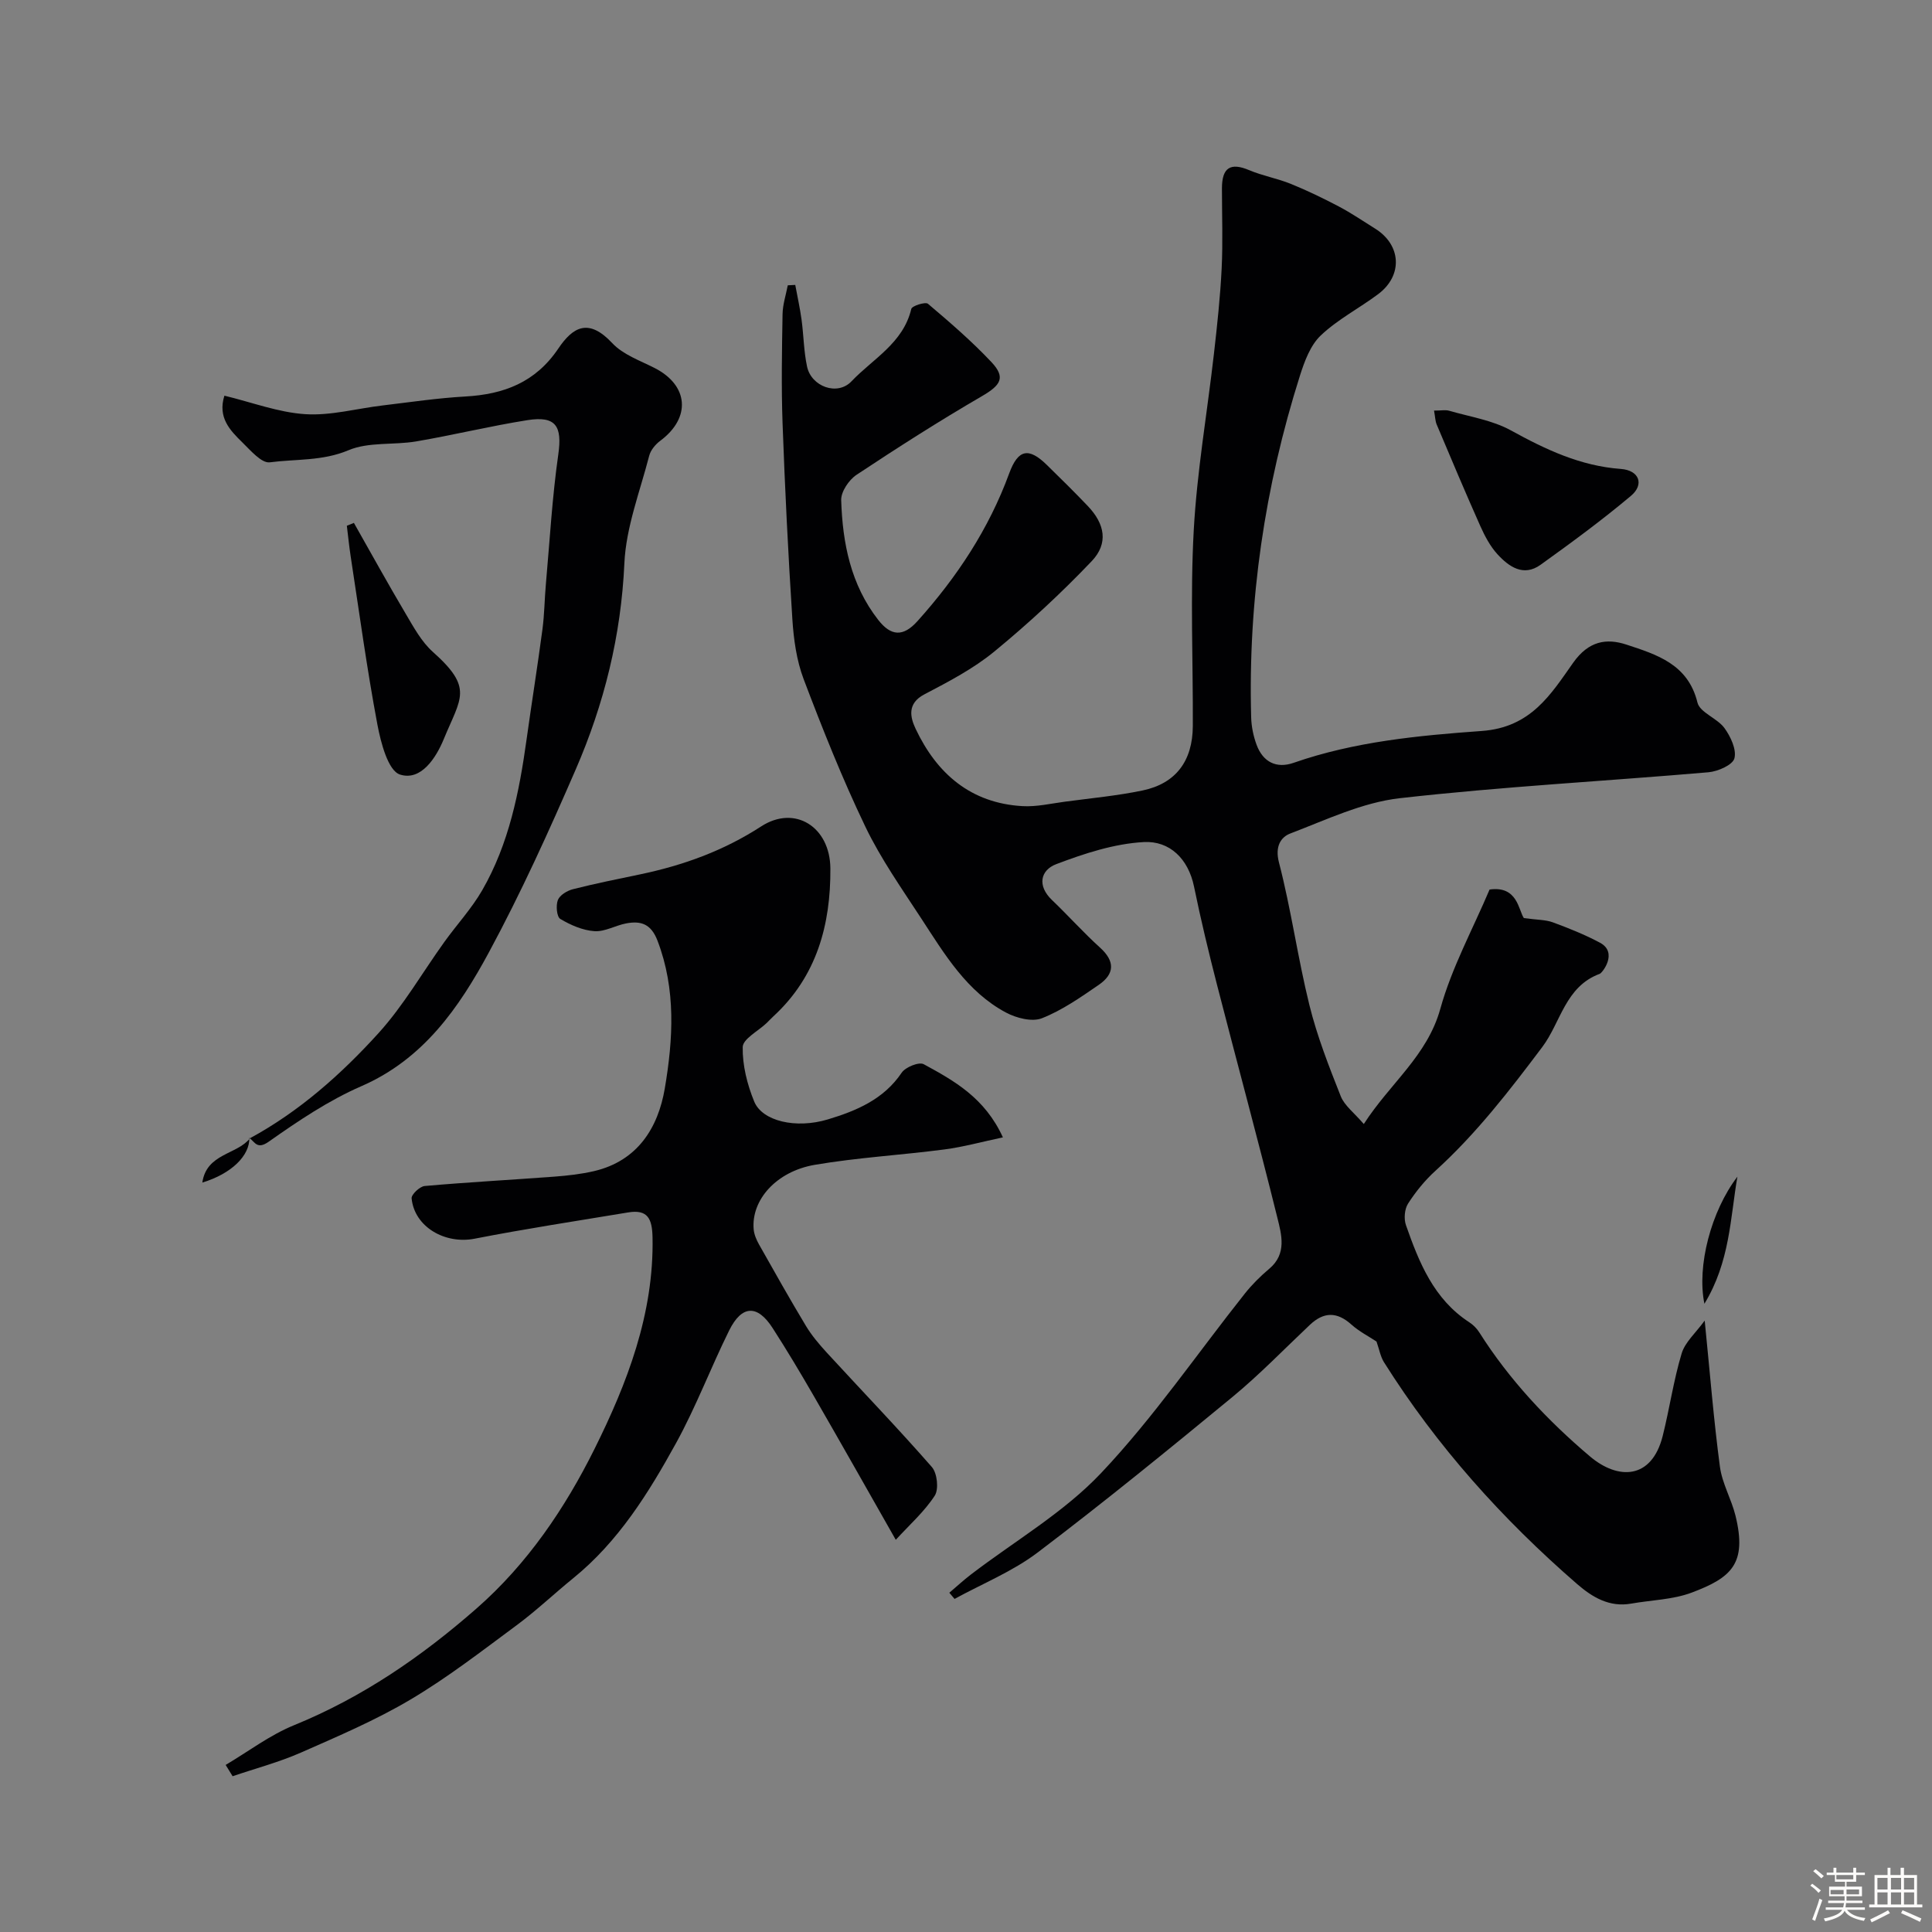
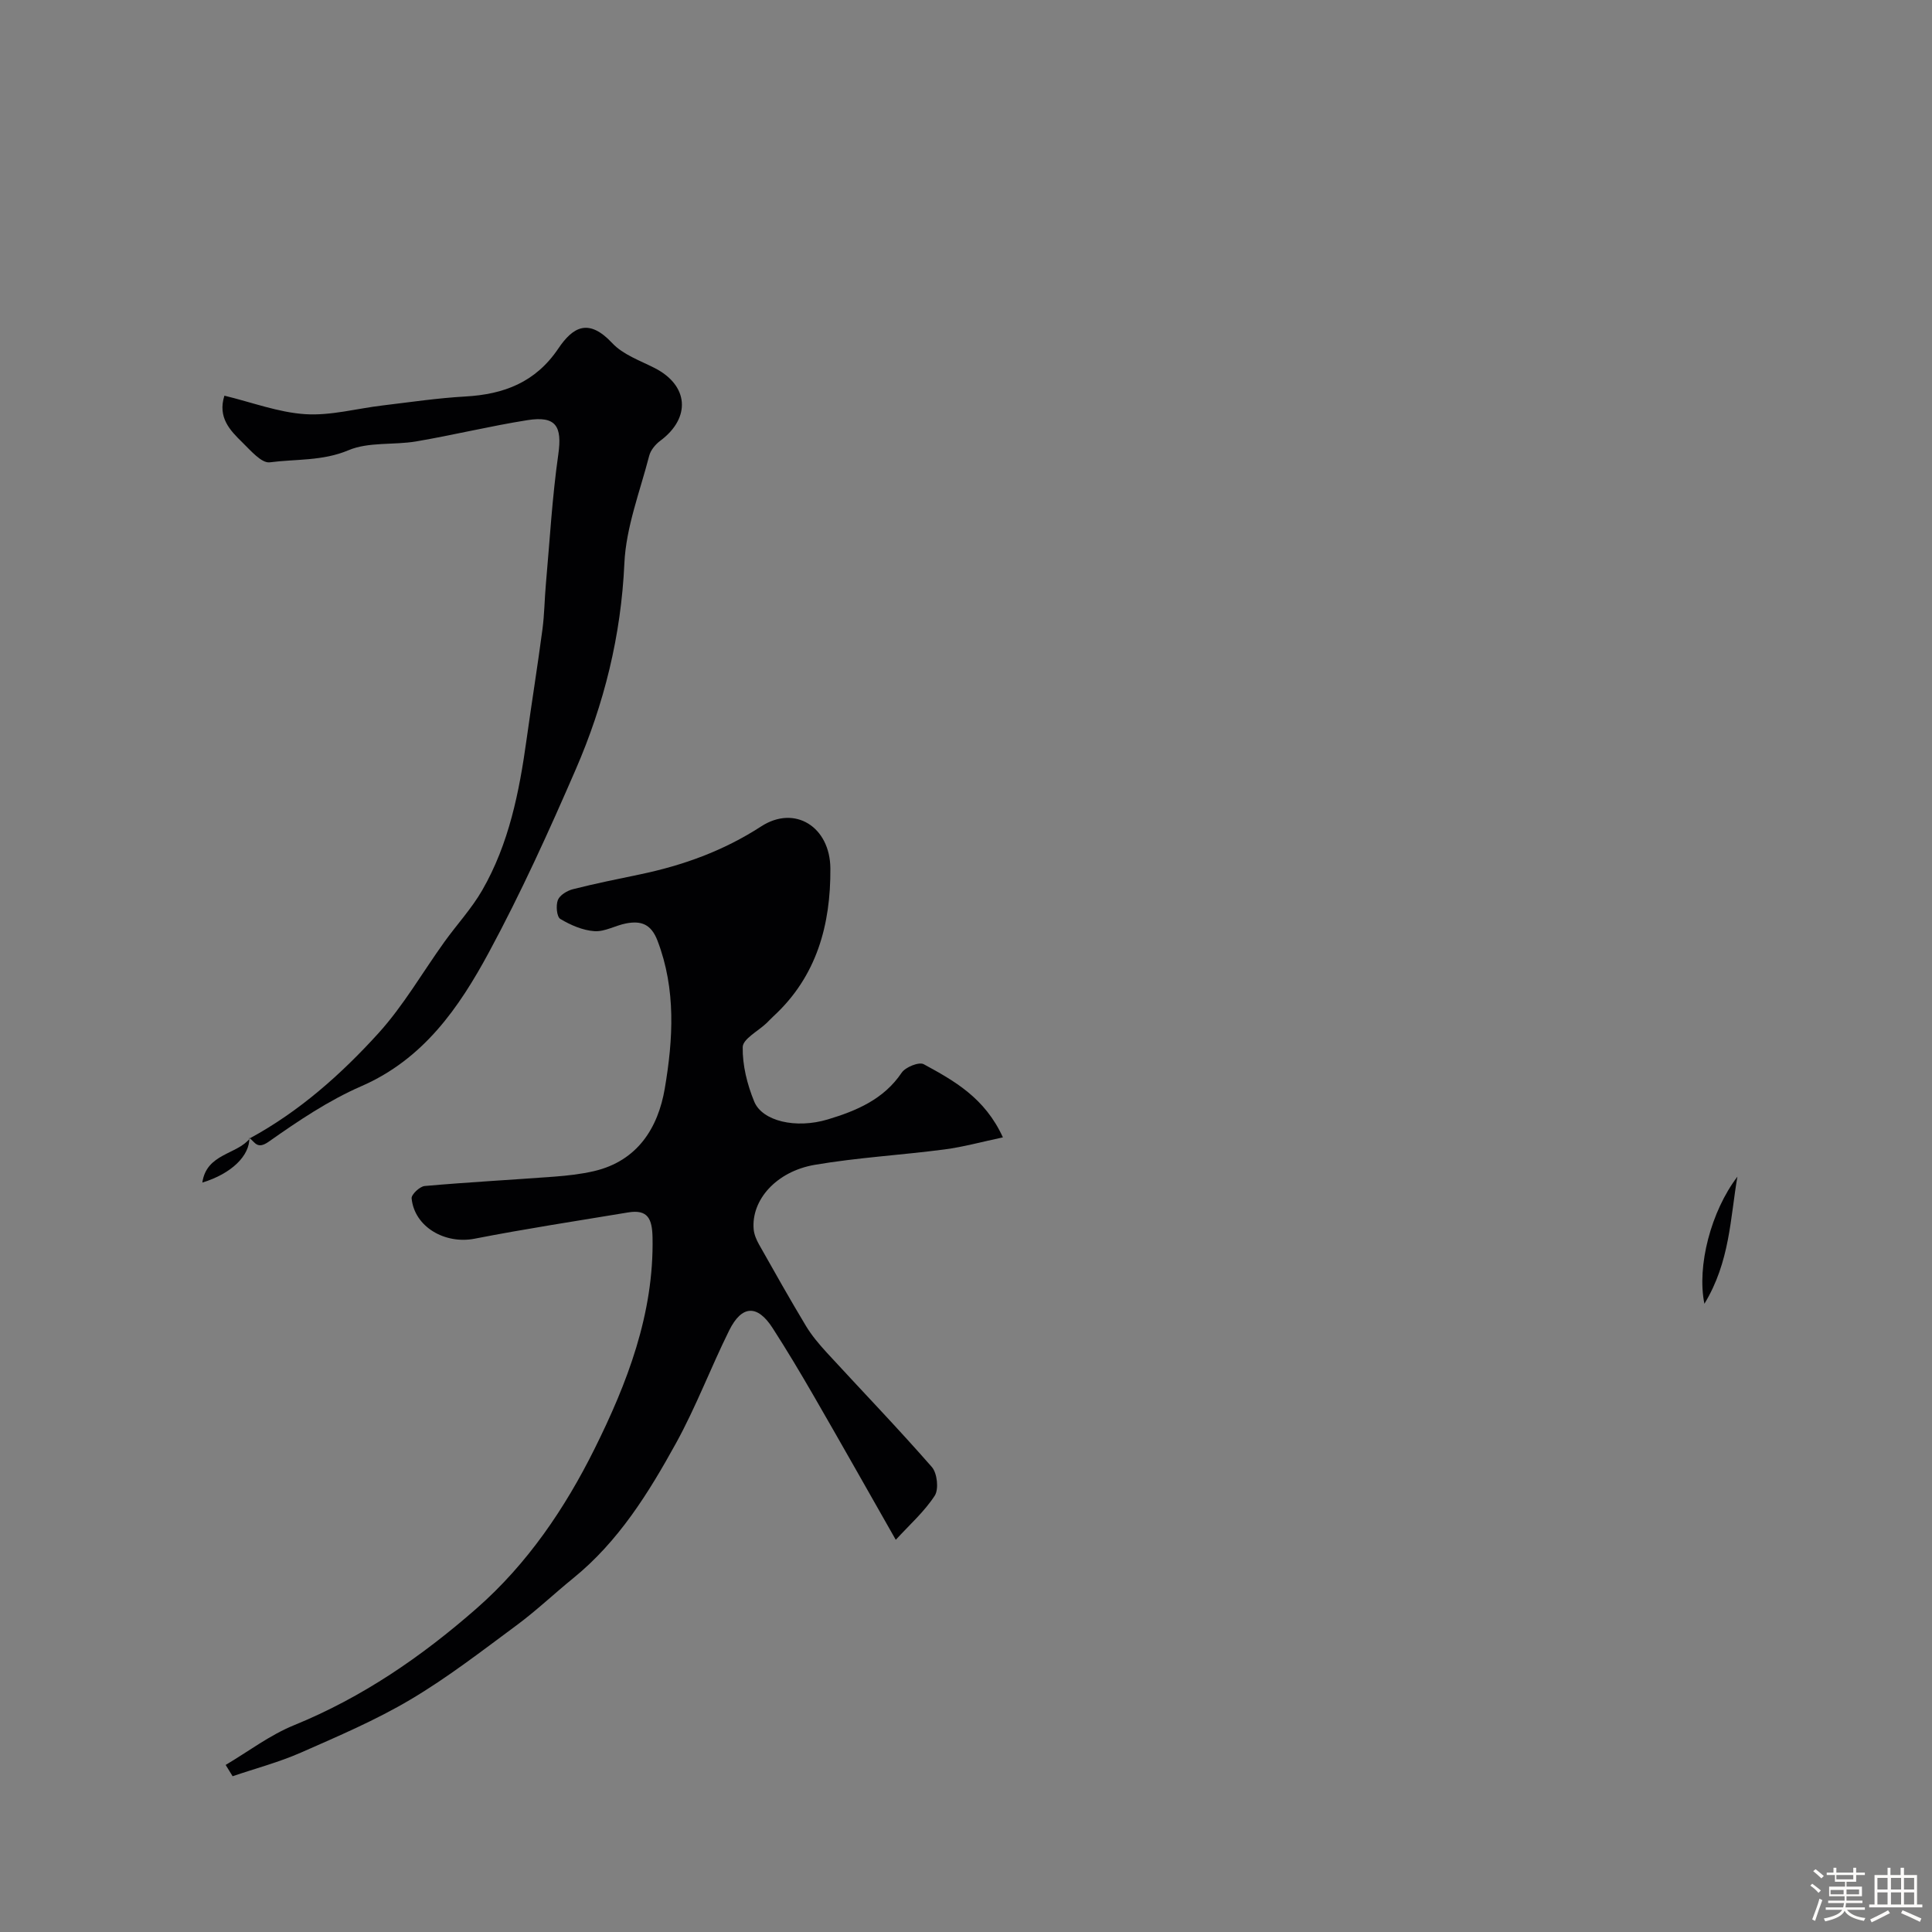
<svg xmlns="http://www.w3.org/2000/svg" enable-background="new 0 0 400 400" viewBox="0 0 400 400">
  <rect x="0" y="0" width="400" height="400" fill="#808080" stroke="none" />
  <path d="m374.8 390.4.4-.4c.7.5 1.3 1 1.8 1.4l-.5.5c-.5-.6-1.1-1.1-1.7-1.5zm1 7.3-.6-.3c.5-1.4 1.1-2.8 1.5-4.3.2.1.4.2.6.3-.5 1.3-1 2.8-1.5 4.3zm-.4-10.3.5-.4c.4.3 1 .8 1.7 1.4l-.5.5c-.5-.5-1.1-1-1.7-1.5zm2.5.3h1.7v-1h.6v1h3.5v-1h.6v1h1.8v.5h-1.8v1.4h-2v1h3.2v2h-3.2v.9h3.3v.5h-3.4c0 .3-.1.6-.1.9h4v.5h-3.7c.7.9 1.9 1.5 3.8 1.7-.1.2-.2.4-.3.6-2.1-.4-3.5-1.1-4-2.1-.4 1-1.8 1.7-4 2.2-.1-.2-.2-.4-.3-.6 2.1-.4 3.4-1 3.8-1.8h-3.4v-.5h3.6c.1-.3.1-.6.2-.9h-3.3v-.5h3.4c0-.3 0-.6 0-.9h-3.2v-2h3.3v-1h-2.1v-1.4h-1.7v-.5zm1.1 3.5v1h2.7c0-.3 0-.4 0-.4 0-.1 0-.2 0-.2 0-.1 0-.2 0-.3h-2.7zm1.2-3v.9h3.5v-.9zm4.7 3h-2.6v.6.4h2.6z" fill="#fcfbfa" />
  <path d="m393.6 386.7h.6v1.5h2.7v6.1h1.1v.6h-11v-.6h1.1v-6.1h2.7v-1.5h.6v1.5h2.1v-1.5zm-2.7 8.8.4.6c-1.2.6-2.5 1.3-3.8 1.9-.1-.2-.2-.4-.3-.6 1.2-.6 2.5-1.2 3.7-1.9zm-2.2-6.7v2.4h2.1v-2.4zm0 3v2.5h2.1v-2.5zm2.8-3v2.4h2.1v-2.4zm0 3v2.5h2.1v-2.5zm6 6.1c-1.4-.7-2.7-1.3-3.9-1.8l.3-.6c1.5.6 2.7 1.2 3.9 1.7zm-1.2-9.1h-2.1v2.4h2.1zm-2.1 3v2.5h2.1v-2.5z" fill="#fcfbfa" />
  <g fill="#010103">
-     <path d="m284.99 277.75c-1.59-1.06-3.59-2.07-5.2-3.52-3-2.69-5.73-2.64-8.6.07-5.3 5-10.38 10.27-15.99 14.9-13.28 10.94-26.63 21.82-40.34 32.21-5.19 3.94-11.45 6.46-17.23 9.63-.36-.43-.72-.85-1.08-1.28 1.47-1.25 2.89-2.56 4.41-3.73 9.08-6.96 19.28-12.86 27.03-21.07 10.86-11.49 19.88-24.72 29.75-37.15 1.49-1.87 3.22-3.59 5.05-5.13 3.68-3.09 2.54-7.07 1.67-10.58-3.98-16.07-8.34-32.05-12.46-48.09-1.74-6.77-3.38-13.57-4.78-20.41-1.19-5.83-5.08-9.54-10.39-9.26-6.13.33-12.32 2.36-18.14 4.57-3.27 1.24-4.01 4.46-.88 7.44 3.37 3.22 6.49 6.72 9.94 9.84 3.15 2.85 3.02 5.46-.27 7.72-3.76 2.58-7.59 5.27-11.77 6.91-2.05.8-5.3-.04-7.45-1.19-8.08-4.32-12.67-12.03-17.47-19.39-4.07-6.24-8.42-12.41-11.63-19.09-4.77-9.94-8.86-20.22-12.77-30.53-1.47-3.88-2.07-8.23-2.34-12.42-.87-13.51-1.54-27.04-2.03-40.58-.27-7.52-.13-15.05 0-22.57.03-2 .7-3.99 1.08-5.98.52-.03 1.03-.05 1.55-.08.44 2.39.97 4.76 1.3 7.16.44 3.24.46 6.56 1.14 9.74.88 4.15 6.27 6.13 9.19 3.07 4.44-4.67 10.72-7.92 12.39-15 .15-.64 2.92-1.51 3.45-1.07 4.54 3.84 9.07 7.75 13.14 12.07 3.02 3.21 1.93 4.79-1.96 7.06-8.83 5.13-17.45 10.64-25.97 16.29-1.58 1.05-3.23 3.5-3.17 5.25.28 8.9 1.98 17.51 7.68 24.8 2.6 3.32 5.12 3.58 8.12.23 8.15-9.08 14.76-19.05 18.98-30.57 1.84-5.01 4.02-5.46 7.81-1.75 2.86 2.8 5.71 5.6 8.47 8.5 3.54 3.71 4.31 7.73.8 11.42-6.31 6.62-13.07 12.88-20.14 18.69-4.34 3.57-9.48 6.25-14.5 8.88-3.63 1.9-2.92 4.78-1.81 7.13 4.39 9.29 11.42 15.4 22.12 16.01 2.9.17 5.86-.53 8.79-.92 5.37-.72 10.78-1.22 16.07-2.32 6.89-1.44 10.38-6.1 10.41-13.36.06-13.5-.55-27.03.19-40.48.67-12.23 2.79-24.37 4.18-36.56.67-5.88 1.31-11.77 1.6-17.67.27-5.52.06-11.05.06-16.58 0-4.34 1.78-5.41 5.64-3.78 2.77 1.17 5.81 1.7 8.6 2.83 3.4 1.38 6.71 2.98 9.96 4.69 2.59 1.36 5.02 3.03 7.51 4.58 5.44 3.38 5.79 9.72.62 13.58-3.91 2.92-8.37 5.22-11.87 8.54-2.15 2.04-3.37 5.36-4.31 8.32-7.29 23-10.76 46.59-10.1 70.73.05 1.92.46 3.92 1.13 5.72 1.32 3.55 4.1 4.96 7.67 3.71 12.61-4.4 25.88-5.65 38.94-6.59 10.21-.73 14.32-7.61 18.93-14.13 3.19-4.51 6.88-5.12 11.03-3.75 6.25 2.06 12.76 4.03 14.7 12 .51 2.07 4.09 3.22 5.59 5.28 1.28 1.76 2.54 4.45 2.06 6.27-.36 1.37-3.42 2.71-5.38 2.88-21.3 1.84-42.67 2.96-63.9 5.37-7.74.88-15.23 4.47-22.65 7.3-1.98.75-3.22 2.68-2.37 5.98 2.53 9.74 3.89 19.78 6.31 29.56 1.59 6.44 4.04 12.69 6.49 18.87.77 1.94 2.76 3.4 4.77 5.75 5.46-8.48 13.13-14.1 15.84-23.85 2.37-8.54 6.74-16.53 10.2-24.7 5.8-.83 5.97 4.25 7.1 5.91 2.77.38 4.5.33 6 .88 3.32 1.23 6.64 2.55 9.76 4.22 3.78 2.02.5 6.24-.05 6.44-7.15 2.63-8.09 10.09-11.88 15.13-6.83 9.08-13.7 17.99-22.14 25.65-2.17 1.97-4.09 4.33-5.67 6.8-.73 1.14-.89 3.15-.43 4.46 2.71 7.73 5.76 15.32 13.09 20.09.82.53 1.58 1.29 2.1 2.12 6.22 9.82 14.11 18.22 22.9 25.66 5.81 4.92 12.79 4.84 15.07-4.25 1.42-5.67 2.24-11.5 3.92-17.07.71-2.35 2.92-4.25 4.77-6.8 1.1 10.97 1.87 20.65 3.15 30.25.46 3.47 2.38 6.71 3.23 10.16 2.43 9.94-.85 12.82-9.09 15.92-3.9 1.46-8.32 1.53-12.5 2.27-4.51.8-8.04-1.31-11.18-4.03-15.49-13.43-29.07-28.56-40.02-45.96-.73-1.18-.97-2.65-1.54-4.27z" />
    <path d="m46.72 365.41c4.7-2.78 9.14-6.18 14.15-8.22 14.14-5.77 26.38-14.17 37.81-24.19 10.58-9.28 18.32-20.79 24.38-32.96 6.76-13.59 12.36-28.02 12.04-43.87-.08-3.81-.97-5.83-5.05-5.15-10.61 1.76-21.24 3.38-31.79 5.44-6.1 1.19-12.45-2.41-13.04-8.35-.08-.79 1.69-2.47 2.71-2.56 8.94-.79 17.9-1.27 26.85-1.94 2.76-.21 5.55-.52 8.24-1.15 9-2.12 13.24-8.98 14.62-17.12 1.72-10.15 2.35-20.49-1.51-30.58-1.33-3.48-3.44-4.16-6.49-3.58-2.22.42-4.43 1.76-6.57 1.61-2.43-.17-4.93-1.26-7.06-2.53-.75-.44-.95-2.79-.51-3.92.4-1.02 1.93-1.94 3.12-2.24 4.56-1.16 9.18-2.09 13.8-3.05 8.97-1.87 17.33-4.87 25.17-9.95 6.98-4.53 14.27.1 14.33 8.7.08 11.65-2.82 22.36-11.8 30.62-.49.45-.94.95-1.42 1.41-1.74 1.65-4.89 3.27-4.93 4.95-.07 3.76.93 7.75 2.38 11.28 1.66 4.06 8.62 5.7 15.25 3.7 5.9-1.78 11.56-4.14 15.29-9.68.78-1.15 3.58-2.28 4.55-1.75 6.29 3.42 12.66 6.95 16.4 15.15-4.36.92-8.2 1.99-12.11 2.5-8.93 1.17-17.95 1.67-26.81 3.18-8.05 1.37-13.22 7.33-12.68 13.37.1 1.07.57 2.16 1.1 3.11 3.19 5.65 6.37 11.31 9.71 16.86 1.2 2 2.75 3.82 4.33 5.55 7.25 7.89 14.7 15.62 21.75 23.68 1.11 1.27 1.47 4.58.6 5.93-2.14 3.3-5.2 6.01-8.07 9.14-6-10.55-11.43-20.18-16.96-29.75-2.75-4.76-5.57-9.49-8.55-14.11-3.14-4.87-6.36-4.76-8.97.49-3.82 7.71-6.87 15.83-11.01 23.35-5.69 10.32-11.92 20.37-21.29 27.97-3.95 3.21-7.65 6.73-11.73 9.75-7.18 5.31-14.28 10.82-21.94 15.36-7.21 4.28-15.02 7.61-22.72 11-4.55 2-9.41 3.28-14.13 4.89-.48-.79-.96-1.57-1.44-2.34z" />
-     <path d="m51.72 235.68c10.25-5.56 18.89-13.24 26.62-21.75 5.2-5.73 9.13-12.61 13.68-18.94 2.58-3.59 5.63-6.88 7.82-10.68 5.54-9.62 7.67-20.34 9.18-31.21 1.06-7.61 2.28-15.2 3.29-22.82.41-3.1.43-6.25.71-9.37.8-8.96 1.3-17.95 2.57-26.84.83-5.83-.48-8.02-6.4-7.08-7.72 1.22-15.33 3.09-23.03 4.4-4.66.79-9.84.06-14.02 1.83-5.39 2.27-10.89 1.79-16.29 2.5-1.7.22-3.98-2.47-5.69-4.14-2.56-2.5-5.12-5.16-3.7-9.66 5.72 1.38 11.17 3.47 16.74 3.83 5.29.34 10.69-1.18 16.05-1.81 5.69-.68 11.38-1.53 17.1-1.85 7.97-.45 14.51-2.92 19.23-9.91 3.09-4.59 6.33-6.33 11.2-1.12 2.21 2.36 5.7 3.58 8.71 5.11 7.09 3.59 7.63 10.31 1.21 15.09-1 .74-1.99 1.94-2.29 3.1-1.91 7.4-4.8 14.79-5.14 22.28-.68 14.98-4.19 29.11-10.07 42.66-5.55 12.8-11.33 25.55-17.95 37.82-6.2 11.49-13.56 22.16-26.45 27.77-6.78 2.95-13.08 7.2-19.16 11.48-2.39 1.68-2.82.13-4.01-.78z" />
-     <path d="m296.9 85.01c1.5 0 2.37-.19 3.13.03 4.3 1.25 8.93 1.95 12.77 4.06 7.21 3.97 14.39 7.37 22.78 7.99 3.83.28 4.89 3.22 2.09 5.57-6 5.04-12.34 9.7-18.71 14.27-3.54 2.54-6.56.4-8.93-2.18-1.51-1.65-2.62-3.77-3.55-5.84-3.1-6.96-6.06-13.98-9.02-21-.31-.71-.31-1.56-.56-2.9z" />
-     <path d="m73.27 108.26c3.56 6.28 7.05 12.61 10.73 18.82 1.64 2.77 3.26 5.78 5.61 7.88 8.46 7.54 5.81 9.45 2.27 18.06-1.61 3.91-4.73 8.74-9.07 7.34-2.46-.79-3.97-6.6-4.68-10.38-2.17-11.54-3.75-23.2-5.53-34.81-.32-2.1-.53-4.21-.79-6.32.49-.2.98-.39 1.46-.59z" />
+     <path d="m51.72 235.68c10.25-5.56 18.89-13.24 26.62-21.75 5.2-5.73 9.13-12.61 13.68-18.94 2.58-3.59 5.63-6.88 7.82-10.68 5.54-9.62 7.67-20.34 9.18-31.21 1.06-7.61 2.28-15.2 3.29-22.82.41-3.1.43-6.25.71-9.37.8-8.96 1.3-17.95 2.57-26.84.83-5.83-.48-8.02-6.4-7.08-7.72 1.22-15.33 3.09-23.03 4.4-4.66.79-9.84.06-14.02 1.83-5.39 2.27-10.89 1.79-16.29 2.5-1.7.22-3.98-2.47-5.69-4.14-2.56-2.5-5.12-5.16-3.7-9.66 5.72 1.38 11.17 3.47 16.74 3.83 5.29.34 10.69-1.18 16.05-1.81 5.69-.68 11.38-1.53 17.1-1.85 7.97-.45 14.51-2.92 19.23-9.91 3.09-4.59 6.33-6.33 11.2-1.12 2.21 2.36 5.7 3.58 8.71 5.11 7.09 3.59 7.63 10.31 1.21 15.09-1 .74-1.99 1.94-2.29 3.1-1.91 7.4-4.8 14.79-5.14 22.28-.68 14.98-4.19 29.11-10.07 42.66-5.55 12.8-11.33 25.55-17.95 37.82-6.2 11.49-13.56 22.16-26.45 27.77-6.78 2.95-13.08 7.2-19.16 11.48-2.39 1.68-2.82.13-4.01-.78" />
    <path d="m359.71 243.62c-1.48 8.55-1.53 17.6-6.83 26.31-1.6-7.8 1.38-19.18 6.83-26.31z" />
    <path d="m51.62 235.56c.11 3.68-3.66 7.43-9.73 9.28.87-6.05 7.14-5.75 9.85-9.15-.02-.01-.12-.13-.12-.13z" />
  </g>
</svg>